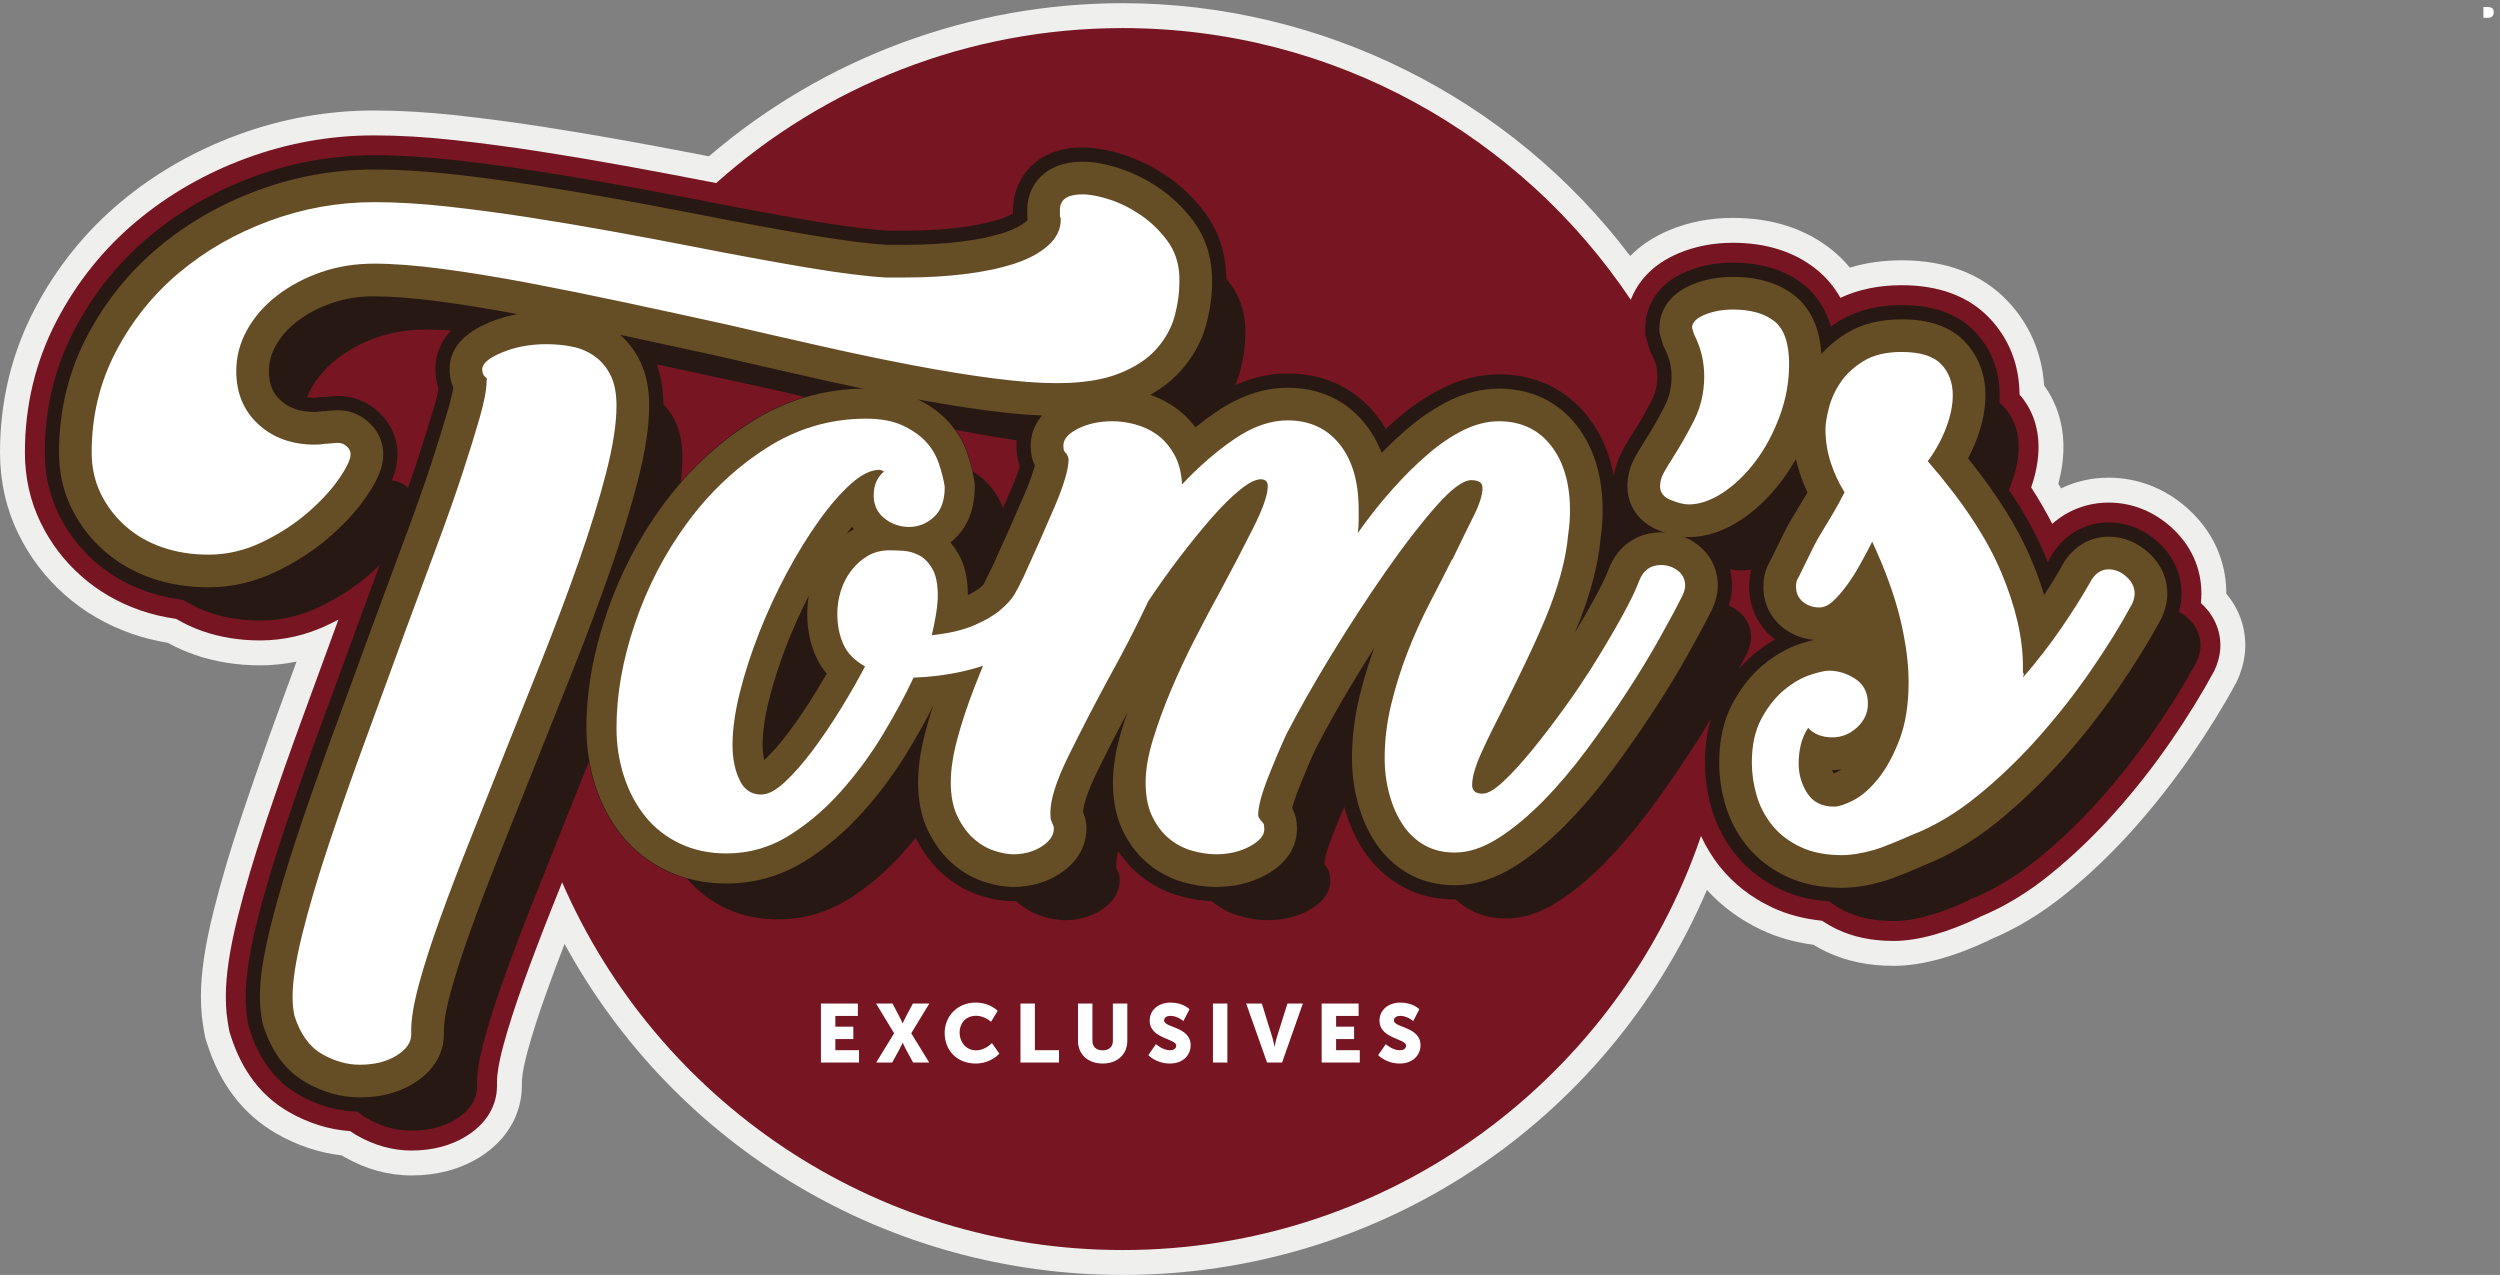
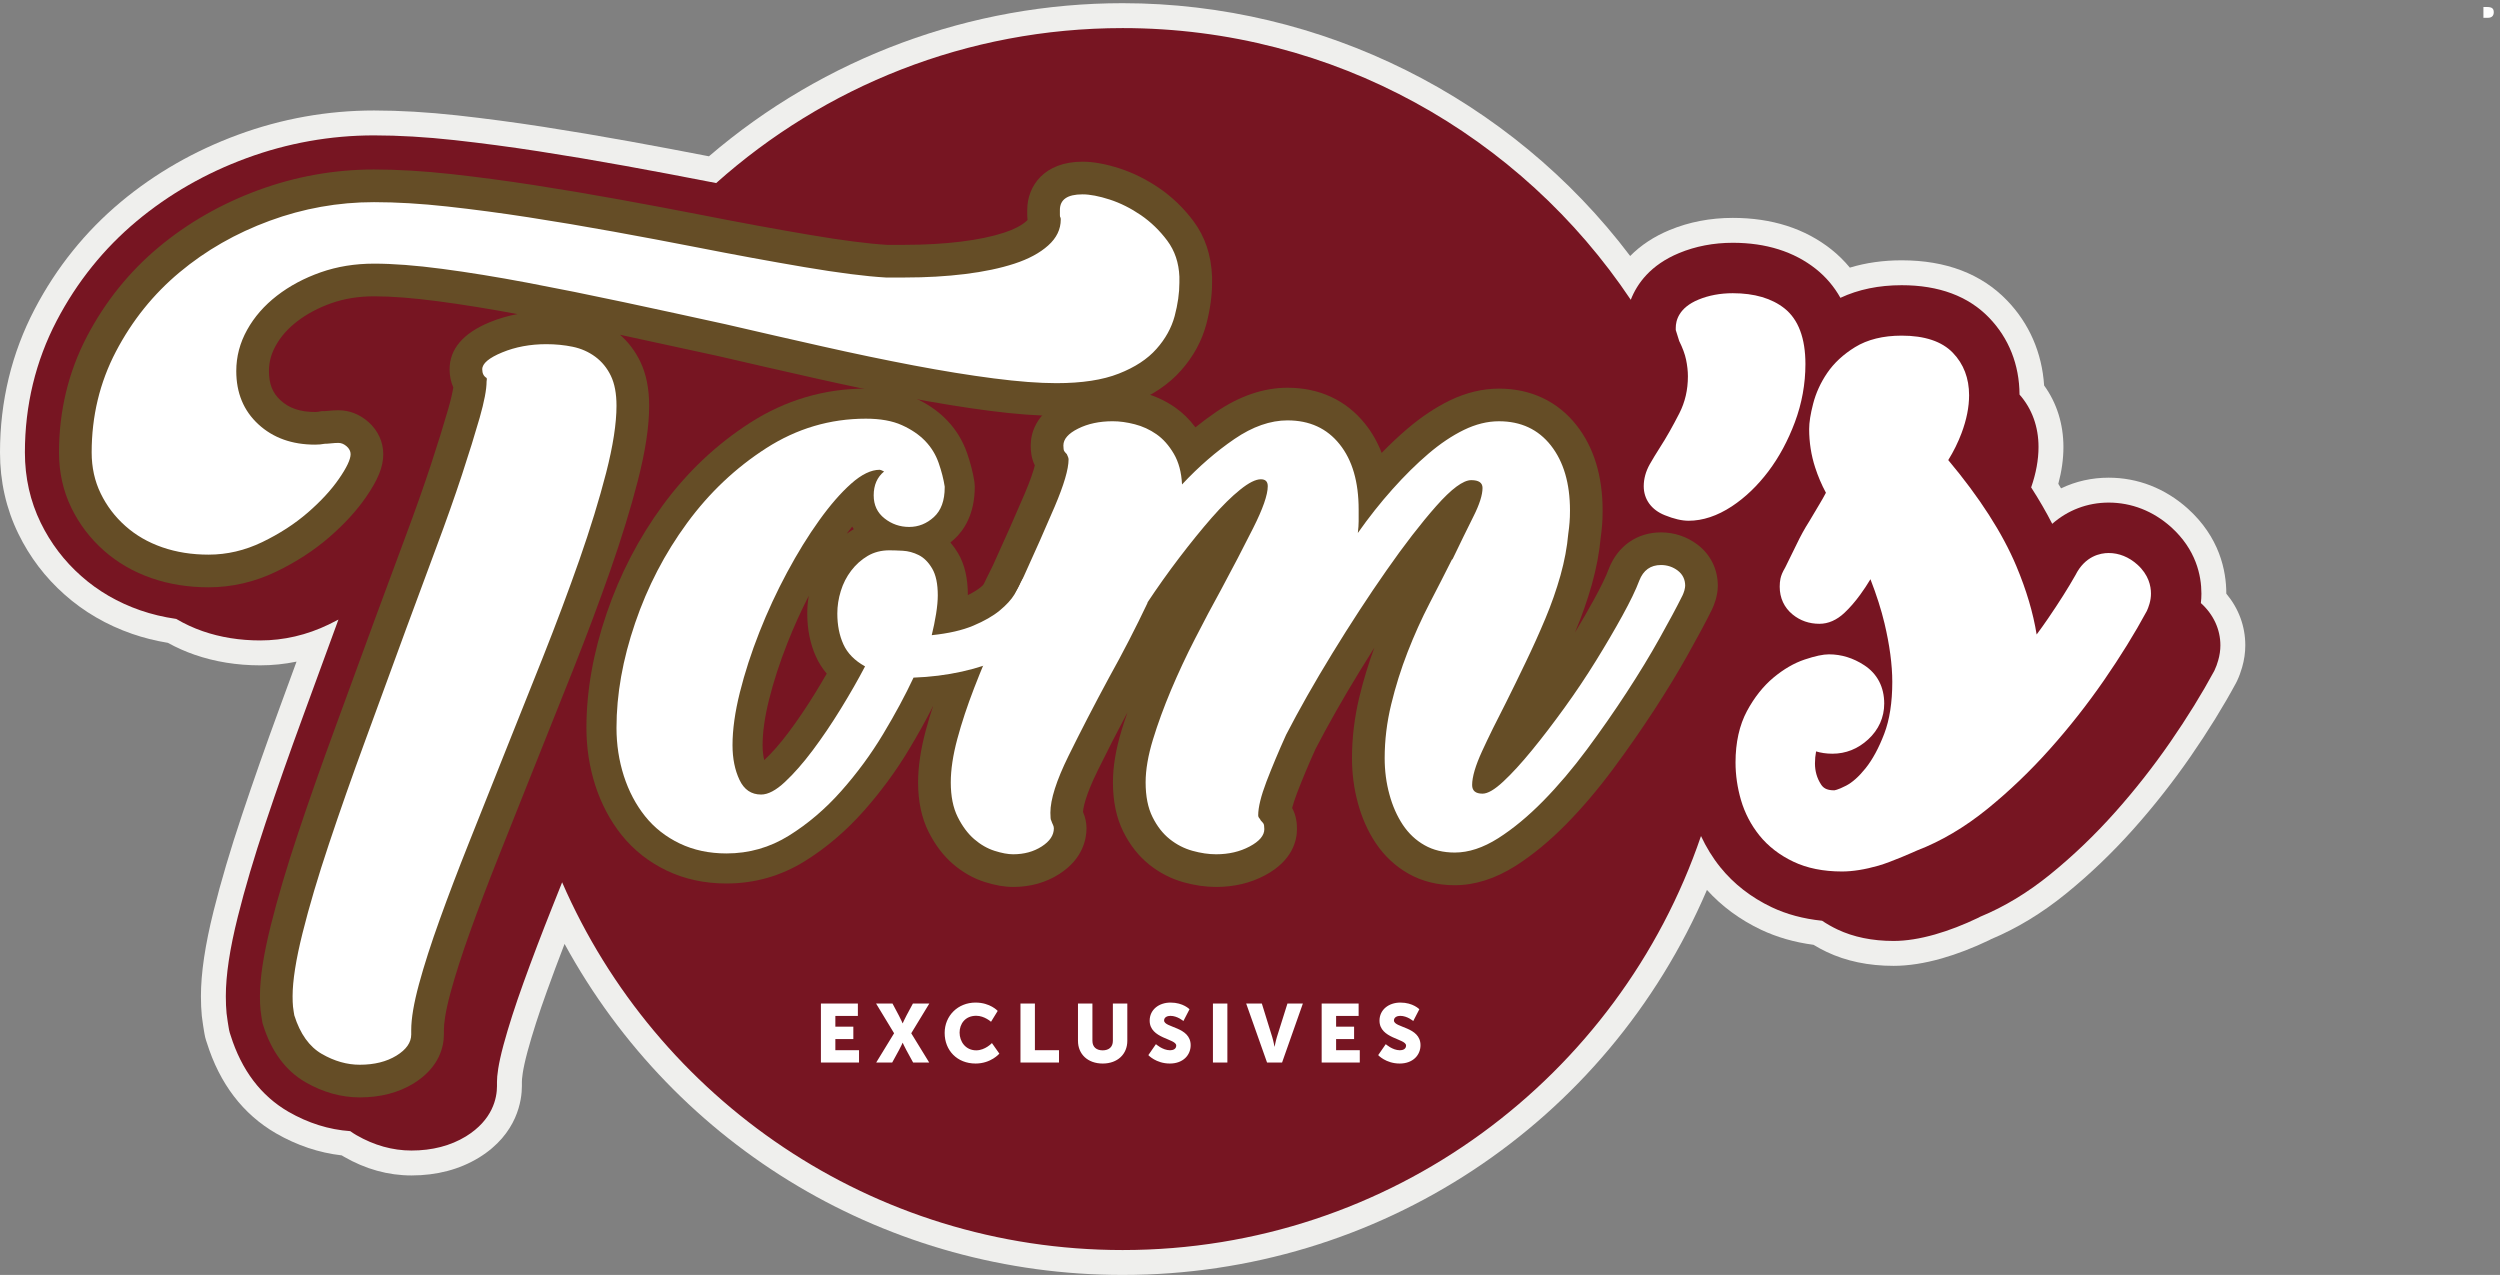
<svg xmlns="http://www.w3.org/2000/svg" viewBox="0 0 4950.48 2524.64">
  <rect x="0" y="0" width="4950.48" height="2524.64" fill="#808080" stroke="none" />
  <path d="M37044.7 18717.5c51.8 0 83.9 28.6 83.9 81.2 0 49.7-18.4 79.2-99.4 79.2h-54.4v-160.4h69.9" style="fill:#fff;fill-opacity:1;fill-rule:nonzero;stroke:none" transform="matrix(.133 0 0 -.133 0 2524.64)" />
  <path d="M33146.8 10143.3v.9c0 342.2-100.1 840.1-577.3 1268.7-335.2 299.1-741.1 457.3-1174.1 457.3-251.4 0-489.6-53.5-709.2-159-13.4 22.5-27 45-40.7 67.5 50.6 187.8 76.2 372.1 76.2 548.5 0 340.8-99.2 657-287.4 915.8-31.5 486.4-221.8 923.4-551.2 1265.1-382.3 397.1-910.5 598.5-1569.6 598.5-274 0-533.3-36.6-771.7-109-81.6 99.3-174 190.2-275.5 271-393.5 311.7-887.1 469.6-1467.4 469.6-334.5 0-651.2-60.9-941.2-181.2-230.9-95.5-427.8-225.2-586.6-386.1-1782 2358.5-4599.9 3763.9-7556.4 3763.9-2259.1 0-4444.9-809.2-6159.5-2279.6-379.2 73.9-771.69 147.7-1177.74 221.6-433.02 78.7-869.98 152.3-1298.91 218.8-426.9 66-854.67 122.8-1271.51 169-440.89 48.2-857.59 72.7-1238.57 72.7-691.87 0-1373.1-121.5-2024.74-361.3-647.71-238-1234.78-574.6-1744.76-1000.3-527.61-440.4-959.021-977-1282.146-1594.7C173.879 13725.8 0 13007.4 0 12246c0-432 91.969-839.2 273.277-1210.1 168.34-346.2 400.082-651.2 688.371-906.3 288.432-256.56 627.012-453.32 1006.392-584.86 166.74-57.79 345.43-102.68 531.4-133.44 126.66-69.95 260.16-129.49 396.87-176.86 302.58-105.09 631.68-158.28 977.98-158.28 181.74 0 363.05 18.65 540.72 55.38l-250.1-683.14C3958.67 7887 3769.78 7349.2 3603.48 6850c-173.73-519-315.98-1000.1-422.96-1429.7-127.09-508.3-188.89-924.4-188.89-1271.9 0-103.3 4.38-201.1 12.97-290.9 7-69.5 29.3-204.5 32.65-224.8l7.73-44.7c5.39-33.5 13.41-66.3 23.75-97.5l11.52-34.8c191.07-609 537.08-1062.1 1028.54-1347 312.2-179.8 641.44-290.2 979-328.4 11.07-6.9 22.3-13.6 33.52-20.1 320.65-185 658.49-278.7 1004.06-278.7 378.8 0 717.23 89.3 1005.96 265.5 576.72 354.9 638.96 862.6 638.96 1064.3v64.6c0 32.9 6.12 162.9 84.68 453.2 71.27 262.5 167.75 563.1 287.12 893.3 80.02 222.6 168.49 459.6 263.66 706.3C10067.7 1884.1 13236.3 0 16714.7 0c3803.9 0 7205.4 2245.9 8699.5 5732.4 221.4-244.4 491.6-443.4 804.6-592.2 235.3-111.8 498.2-187.4 782-224.9 63.2-38.4 129.1-74 195.9-105.8 289.4-137.7 624.5-207.5 996-207.5 218.8 0 460.6 37.3 718.7 111 227.8 65 464.3 156.1 703.1 270.5 12.1 5.9 24 12.1 28.7 15.2 384.5 160.6 759.3 388.1 1114.1 676.1 353.3 286.3 691.4 609.7 1005.1 961.4 304.9 341.6 592.2 706.7 853.8 1084.9 259.5 375.8 486.3 742.8 675.2 1092.4l16.2 32.4c30 64 55.8 133.77 74.6 201.11 31.4 108.72 47.2 218.91 47.2 327.42 0 282.1-97.6 547.36-282.6 768.87" style="fill:#efefed;fill-opacity:1;fill-rule:nonzero;stroke:none" transform="matrix(.133 0 0 -.133 0 2524.64)" />
  <path d="M32768 10003.4c5.4 47 8.1 94 8.1 140.8 0 266.8-78.6 655.4-453.5 992.1-266.1 237.5-586.7 363.1-927.2 363.1-317.3 0-609.7-113.4-840.4-316.2-90.7 177.3-195.6 358.7-313.8 542.4 72.9 209.3 109.7 411.4 109.7 601.6 0 302-97.6 570.8-282.7 780.3-2.5 443.9-158.9 839.2-452.3 1143.5-309.7 321.7-747.9 484.9-1302.4 484.9-339.7 0-645.5-63.1-912.1-187.9-93.8 167.2-215.8 311-365.2 430-326.5 258.4-742.7 389.5-1237.3 389.5-285.5 0-554.5-51.6-799.4-153.1-425.5-176.1-625.6-455-719.4-695.7-1631.7 2438.9-4410.6 4045.3-7565.3 4045.3-2324.4 0-4444-873-6052-2307.4-35.7 7-70.6 13.6-106.5 20.7-400.1 78.3-815.06 156.5-1245.31 234.7-431.12 78.4-864.72 151.4-1289 217.2-421.65 65.1-843.88 121.3-1255.33 166.8-427.19 46.8-830.33 70.5-1198.19 70.5-648 0-1286.23-113.9-1896.77-338.5-607.78-223.3-1157.98-538.6-1635.16-937-489.71-408.7-890.52-907.3-1191.2-1481.9-314.961-602-474.555-1262.4-474.555-1963.1 0-375.1 79.434-727.9 235.82-1047.9 146.915-301.9 349.36-568.4 601.505-791.5 251.71-224 548.3-396 881.49-511.56 165.57-57.42 344.98-100.42 534.31-127.89 124.61-73.68 256.95-134.89 394.1-182.48 263.37-91.45 551.52-137.8 856.28-137.8 350.67 0 693.9 79.94 1020.82 237.71 48.82 23.61 96.77 47.95 143.85 73.1l-526-1437.18c-205.51-559.3-393.09-1093.7-557.78-1588.1-170.53-509.7-310.16-981.5-414.95-1402-119.66-478.6-177.81-865.3-177.81-1182 0-93 3.79-178.1 11.07-253.6 6.71-66.5 29.3-200 29.3-200l8.02-47.2c2.33-14.3 5.83-28.3 10.34-42l12.68-38.9c162.66-517.7 451.82-900 860.07-1136.7 294.99-169.9 604.27-267 920.83-289.1 30.17-21.8 60.64-41.4 91.83-59.5 263.65-152 539.12-229.1 818.81-229.1 309.86 0 582.56 70.7 811.67 210.4 402.41 247.7 462.46 575.3 462.46 748.6v64.6c0 86.4 16.91 252 97.65 550.3 73.46 270.8 173.01 581 296.02 921.7 126.95 352.9 271.67 733.6 430.39 1131.6l145.99 366.3C9769.54 2624.4 12978.3 370.801 16714.8 370.801c3997.5 0 7390.2 2579.699 8610.7 6164.199 76.9-164.3 171-320.2 286.6-463.7 201.7-250 459.5-450.5 766-596.3 221.6-105.4 473.6-173 750.2-201.3 72.3-48.4 148.5-91.8 227.5-129.4 239.5-113.8 521.1-171.5 836.9-171.5 184.7 0 392.4 32.6 616.8 96.7 207.3 59.2 425 143.2 647.1 249.7 9.1 4.2 17.8 9 26.3 14.3 357.6 147.2 707.7 358.8 1041.1 629.5 338.2 274.1 661.8 583.7 961.7 920.1 294.8 330.1 572.4 683 825.4 1048.6 251.4 364.3 471.4 719.9 653.6 1057.15 2.6 4.81 4.9 9.77 7.2 14.58 21.5 45.62 40 95.75 54.1 146.77 21.7 74.91 32.7 150.41 32.7 224.23 0 236.62-102.9 459.69-290.7 628.97" style="fill:#771522;fill-opacity:1;fill-rule:nonzero;stroke:none" transform="matrix(.133 0 0 -.133 0 2524.64)" />
-   <path d="M9876.64 12961.6c73.46-75.4 133.06-159.9 177.66-252.3 69.7-144.4 105-325 105-536.9 0-112.3-8.5-235.9-25.6-369.9 303.3 347.3 648.3 645.8 1029.9 890.6 261 167.4 535 294 820.1 379.3-152.9 35.2-305.9 70.6-459.2 106.3-504.5 110.9-1008.9 220.4-1511.3 327.8-78.55 16.8-156.52 33.3-233.77 49.5 62.82-175.8 95.32-375 97.21-594.4zm-4043.5-1132.7c86.14-5.7 168.2-41.6 238.74-104.6 1.31-1.2 2.62-2.4 3.79-3.5 49.26 141.1 95.61 277.3 138.75 407.9 101.3 308.4 187.44 585.9 256.08 824.6 30.46 107.4 48.83 185.2 59.76 239.5-31.92 91.7-47.95 189.4-47.95 291.2 0 170.6 49.7 382.4 235.53 577.8-137.3 9.2-264.1 13.8-380.55 13.8-258.56 0-501.81-39.3-723.06-116.9-222.41-78.3-421.8-184.6-592.18-316-165.42-128.2-296.3-277.8-388.71-444.5-23.46-42.3-43.87-85.5-61.07-130.1 36.88-5.5 76.52-8.2 119.08-8.2l75.35 12.4 65.15.4c5.25.2 12.68 1.2 20.99 2.1 65.73 7.3 128.4 11 186.85 11 214.69 0 417.72-79.2 586.93-228.9 188.16-168.3 291.2-394.1 291.2-636.7 0-128.1-26.52-254.1-84.68-391.3zm8647.56 135.7c87.1-54.7 158.4-111.3 216.3-171.5 103.9-108 183.3-233.7 236.7-374.4 44.4 101.7 86.8 199.9 127.4 294.7 63.5 149.4 100.8 254.3 122.5 325.6-43.3 120.7-49.1 231.9-49.1 310.2 0 22.2.9 47.8 3.5 76.5-259.3 39.4-529.9 85.9-807.1 138.5-34.9 6.6-70 13.3-105.3 20.2 75.2-104.5 135.1-219.6 178.9-343.7 30-86.8 54.8-176.1 76.2-276.1zm11257.6-1999.52c49.1-20.34 95.8-47.3 139.8-80.82 126.3-97.43 192.7-233.42 192.7-393.74 0-36.22-6-73.97-20.2-126.22-14.8-49.92-28.1-84.1-40.8-109.75-35.4-70.98-75.2-148.37-119.9-232.61 69.8 81.03 144.3 154.49 223.3 220.37 102 85.19 207.1 158.21 314.6 218.62-8.6 6.49-17 13.19-25.3 19.97-232.1 189.4-359.7 461.59-359.7 766.6 0 70.7 6.7 140.5 20.1 207.5 3.3 17 7.3 33.9 11.8 50.7-55-9.8-109.5-14.8-163.7-14.8-47.5 0-98.5 6.2-153.8 18.8 20.2-79.8 30.5-163.3 30.5-249.5 0-96.2-17.9-179.5-33.5-241.4l-6.6-25.01c-3.2-9.91-6.2-19.46-9.3-28.71zM6125.37 2148.4c-227.08 0-452.69 63.7-670.88 189.5-44.16 25.5-87.45 56.7-131.03 94.5-302.13 5.6-598.59 91.2-881.78 254.3-341.78 198.1-585.61 524-725.39 968.8l-13.55 41.7-8.02 47.2s-20.55 120.1-26.52 179.8c-6.42 65.6-9.62 140.8-9.62 224.2 0 292.2 55.24 655.3 168.92 1110.3 103.04 413.1 240.48 877.3 408.53 1379.8 163.53 491 350.24 1022.7 554.87 1579.9l599.32 1637.51c89.63 243.89 177.81 482.69 264.38 716.39-51.88-50.9-106.98-101.6-165.13-152-207.25-179.5-450.65-337.2-723.35-469.14-286.1-138.1-586.05-208.13-891.83-208.13-271.83 0-527.18 40.88-759.06 121.41-136.86 47.44-267.89 110.47-390.03 187.76-192.82 24.2-373.69 65.4-538.54 122.6-296.16 102.7-559.23 255.1-781.79 453.1-222.85 197.2-402.12 432.8-531.983 699.8-136.567 279.5-205.942 588.6-205.942 918.3 0 652.3 148.227 1266.5 440.745 1825.8 282.6 540 658.93 1008.2 1118.62 1391.9 451.23 376.6 971.99 674.8 1547.55 886.4 577.75 212.5 1181.59 320.3 1794.61 320.3 357.37 0 749.73-23.2 1165.98-68.8 407.22-45 825.09-100.6 1242.36-165.1 421.51-65.3 852.63-138 1281.28-215.9 428.79-78 842.41-155.9 1241.31-233.9 562.2-110.7 1098.4-209.4 1593.9-293.3 472.7-80.1 850.3-129 1122.4-145.4l257 .5c288.4 0 561.1 15.5 810.6 46.2 234.3 28.9 437.3 71.1 603.6 125.4 91.8 30 154.2 60.4 195.9 85.6v50.8c0 447.8 323.2 929.9 1033.2 929.9 186.1 0 389.6-36.5 622-111.6 221.1-72.1 437.3-179.8 643.2-320.3 212.7-146.4 400.1-327.6 557.8-539.1 199.5-268.4 303.6-576.9 318.2-943.5l.1-39.5c20.9-25 41.3-50.6 60.9-77.1 137.2-185.4 211.8-404.9 222.2-652.8l.1-98.9c0-171.8-26.1-357.1-77.8-550.9-18.7-69.5-43-137.4-72.9-203.4 258.1 114.1 519.6 171.7 781.4 171.7 540.1 0 995.9-213.1 1318.1-616.2 52.5-65.4 100.6-135.1 144-208.7 60.6 56.7 121.1 110.7 181 161.7 221 188.3 448.7 340.1 676.3 451.1 272.1 132.2 550.2 199.1 827 199.1 542.3 0 999.7-217.1 1322.4-628 195.3-249 325.3-547.8 388.1-891.2 19.1 138.1 65.1 273.3 137.9 403.3 44.1 78.3 99.7 170.2 169.6 279.8 80.9 125.2 168.8 280.3 261.9 462.1 52.6 103.2 78.4 216.8 78.4 346.7 0 45.4-5.9 98.4-17.3 153.2-6.4 30.1-22.9 84.4-64.6 168.4l-28 56.2-70.8 245.4v98.8c0 136.6 44.5 600.8 617.5 838.1 208.9 86.6 439.8 130.5 686.2 130.5 426.3 0 780.7-109.5 1053.5-325.5 194.9-155.2 331.4-364.5 408.4-624.8 38.3 27.6 78.1 54.1 118.9 79.3 257.6 158.8 571.6 239.4 933.8 239.4 470.9 0 837.4-132.6 1089.1-394.1 241.6-250.5 369.4-578.7 369.4-948.7 0-35-1.3-71.2-4.2-109.8 19.4-15.6 37.3-31.8 53.6-48.8 155-160.7 233.4-366.3 233.4-611.1 0-170.9-37.2-356.4-110.3-551.3-10.5-27.8-21.9-56.1-34.6-85.6 223.6-332.2 401.7-654.8 530.1-960.2 16.5-39.3 32.5-78.5 48-117.7 1.6 2.9 3.3 5.9 4.9 8.8 183.1 366.3 513.9 582 902.5 582 266.6 0 519-99.5 730-287.8 293.1-263.3 354.5-564.7 354.5-771.2 0-89-12.7-179.63-37.8-269.27 44.1-24.34 86.5-54.65 127.3-91.09 126.5-113.69 193.1-255.06 193.1-409.41 0-45.76-7-93.64-21-142.18-11.9-42.85-25.6-77.54-37.4-102.6-179.5-332.15-391.8-674.95-636.7-1029.55-245.1-354.5-515-697.7-802.6-1019.8-289.8-325-601.8-623.5-927.3-887.3-324.5-263.6-664.3-466.3-1009.8-602.9l1-3.9c-206.8-99.1-409-177.2-600.5-231.9-198.2-56.7-378.5-85.4-535.5-85.4-271.7 0-510.4 48.1-709.8 142.8-88 42-171.7 92.5-249.2 150.2-273.2 19.6-517.7 80.3-728.3 180.6-266.2 126.5-489.3 299.8-662.9 514.7-165.1 205.2-285.7 436.6-358.7 687.8-65.6 225.8-98.8 456.1-98.8 684.7 0 235.1 30.2 453.5 89.9 652.7-95.4-159.3-198.6-324.1-308.5-493.2-184-282-386-571.8-600.5-861.8-216.7-291.4-442.2-556.8-670.3-789.4-234.7-238.7-472.8-435.5-708-584.9-257.4-162.9-512.5-245.4-758.4-245.4-208.4 0-395.4 46-555.9 137.1-70.8 40.3-138 89.2-200.5 146.4h-13c-293.2 0-560.5 67.2-794.3 199.9-223.4 126.1-412.2 302.6-560.3 524.1-128.7 194-226.5 413.5-291.2 653-69.6-161.3-134.2-318.9-190.9-467.3-72.9-190.8-99.3-309.8-106.8-382.6 16.7-18.8 29.8-35.8 39.8-50.8 42.5-63.6 48.1-140.5 48.1-200.3 0-178.4-111-327.9-329.7-444.7-175.8-93.4-377.2-140.8-598.8-140.8-130.3 0-267.8 20-408.9 59.4-150.9 41.8-290.5 113.5-414.5 212.6-5.3 4.2-10.5 8.5-15.8 12.8-151.6 6-309.1 31.4-469.3 75.7-214.7 59.9-411.9 161-586.8 300.8-126.5 100.7-237.4 222.9-331.4 364.7-22.9-88.7-30-151.6-30-195.6 0-17.8.1-32.5.8-44.2l1.5-4.7c4.8-14.4 9.2-26.6 14-36.2 23.7-47.9 35.4-97 35.4-147 0-123.3-48.2-301.2-278.1-448.7-154.5-99.3-335.9-149.6-539.4-149.6-100.7 0-212.5 20.2-341.9 61.7-134.1 43-260.9 115.4-376.6 215.4-2.9 2.5-5.7 5-8.5 7.4-13.8-.7-27.8-1-42-1-151.1 0-311.4 27.7-490.4 84.7-196.5 63.1-380.1 167.6-546 310.7-164.1 141.9-303 325.1-412.7 544.6-.8 1.3-1.4 2.6-2.1 3.9-59.4-74.2-119.9-145.9-181-214.8-249.2-281-527.3-517.7-826.8-703.6-316.2-196.4-666.1-296.1-1039.9-296.1-288.8 0-553.9 56.8-787.8 169-223.9 107.2-415.3 255.1-569.2 440-115 31.2-215.2 67.7-304.73 110.5-266.86 127.6-493.79 306.5-674.52 532-170.82 214-303.3 464.1-393.96 743.9-36.58 115.1-65.58 232.9-86.86 352.7a488229.48 488229.48 0 0 0-319.19-797.1l-500.65-1256.5c-160.9-403.8-306.8-787.7-433.89-1140.9-125.49-347.8-227.51-665.5-303.16-944.4-71.56-264.6-108-475.8-108-627.9v-64.6c0-136.1-55.67-332.7-321.52-496.3-181.16-110.6-401.83-166.6-656.45-166.6" style="fill:#281813;fill-opacity:1;fill-rule:nonzero;stroke:none" transform="matrix(.133 0 0 -.133 0 2524.64)" />
  <path d="M13458.1 11633.6zm-2.3-24.7c25.5-17.6 48.8-24.2 80.9-24.2 15.4 0 32.9 0 66.3 30.4-.9 0 11.8 23.6 14.3 88.2-2.8 15-5.9 30.3-9.2 45.7l-151.4-124.4c-.5-3.8-.9-9.1-.9-15.7zm-768.5-467c-26.9-33.6-53.8-68.8-81.1-105.5 27 19 54.8 37 83.2 53.9 7.6 4.4 15.2 8.8 22.9 13.1-8.7 12.6-17 25.4-25 38.5zm552.8-800.7c-52.1 0-78.7-12.3-94.3-21.4-44.6-26.5-82.9-61.1-116.9-105.5-36.7-48.2-63.7-101.4-82.4-162.4-21.8-70.28-32.2-136.52-32.2-204.3 0-107.41 16.9-199.24 50.3-272.91 19.7-43.36 64-84.39 132.4-122.28l217-120.61 48.9 1.68 74.8 300.16c22.3 89.35 41.6 183.36 57.1 279.48 16.4 103.08 19.9 168.68 19.9 205.18 0 128.9-21.9 172.4-22 172.8-14.3 23.8-23.6 32.2-23.6 32.3-13 5.2-32.8 10.9-53.5 12-71.2 3.8-129.9 5.8-175.5 5.8zm-1198.5-229.4c-117.6-229.73-224.6-466.35-318.8-705.45-112.8-286.03-204.6-568.75-272.7-840.75-63.8-255.5-96.1-483.6-96.1-677.9 0-82.8 8.3-157.2 24.7-222.5.6.4 1 1 1.6 1.4 113.7 106.1 235 244.6 360.9 412.5 133.4 177.9 266.6 374.7 395.7 584.7 60.8 99 118.2 195.5 172.1 289.2-65.4 76.81-118.9 161.2-160.3 252.58-86.1 190.06-129.8 406.2-129.8 642.02 0 88.11 7.5 176.4 22.7 264.2zm556.6 2171.4c-335.4-41.9-647.4-157.3-947.2-349.5-407.1-261.2-763.9-598.8-1060.3-1003.3-302.8-412.3-541.9-872.9-710.85-1369.05-168.19-491.9-253.31-968.05-253.31-1415.75 0-201.5 29.59-396.5 88.03-579.7 56.11-173.6 136.86-327.6 239.47-456.3 95.76-119.7 213.26-211.8 358.96-281.5 146.8-70.4 311.2-104.5 503.1-104.5 87.9 0 172.8 7.9 255 23.6-201.3 68.5-365 218.4-466.4 433.8-97.1 206.1-146.2 443.8-146.2 706.7 0 267.3 41.4 568.4 123 895.1 77.5 309.97 181.3 630.18 308.2 951.99 125.8 319.11 272 634.51 434.7 937.21 163.2 304.1 334.2 581.1 508 823.1 180.6 252.3 363.5 461.6 543 621.3 73.8 65.7 148.3 121.3 222.8 166.8zm-1782.1-6455c-324.4 0-623.8 64.7-889.76 192.2-265.99 127.1-492.19 305.6-671.9 530.2-170.52 213.8-302.57 463.2-392.5 741.7-87.01 272.9-130.88 559.4-130.88 853.3 0 546.4 101.3 1120.03 301.26 1704.92 198.22 582.08 479.66 1123.78 836.31 1609.58 361.57 493.4 798.67 906.3 1298.87 1227.3 526.9 338 1107.1 509.2 1724.8 509.2 278 0 519.8-45.6 719-135.5 194.3-87.7 358.3-200.4 487.2-335 134.1-139.2 235-303.7 299.4-488.4 51.6-148.2 88.6-293 110-430.8l5.3-68.6c0-419.2-166.7-656.9-306.7-784.8-18.5-16.8-37.3-32.8-56.5-48.1 41.1-47.7 79.1-100.7 113.7-159 98.2-166 146-370.3 146.4-624.6 95.8 47 155.1 88.1 190.1 116.8 80.5 66.6 112.2 111.2 122.1 127.2 48.1 79.4 60.5 108.5 61.8 111.5l10.2 23.7c134 287.3 390.1 452.1 702.4 452.1 208.6 0 401.5-77.7 557.9-224.5 164.3-154.7 251-352.2 251-571.6 0-57.5-4.9-110-15.3-160.52l-1-4.73c-5.8-26.46-18.4-76.88-39.2-150.41l-26.1-69.53c-103.2-217.6-252.6-413.56-444.1-582.26-178.1-157.41-388.9-292.25-626-400.35-225.2-102.8-471.8-184.4-733.1-242.5-172.4-38.4-350.2-66.2-531.4-83.3-104.1-204.3-223.2-418.3-355.6-638.6-193-322-419.9-630.8-674.4-917.7-264-297.6-559.5-549.2-878.1-747.2-354.7-220.3-746.6-331.7-1165.2-331.7" style="fill:#654d26;fill-opacity:1;fill-rule:nonzero;stroke:none" transform="matrix(.133 0 0 -.133 0 2524.64)" />
  <path d="M3105.43 10481.2c-275.24 0-534.35 41.5-769.74 123.1-239.65 83.1-451.3 205.5-629.74 364-177.48 157.6-320.8 345.7-424.73 558.8-105.83 217.1-159.45 459.1-159.45 719 0 578.2 130.5 1121.6 388.66 1614.9 254.84 486.6 593.68 908.5 1007.49 1253.8 410.5 342.8 886.01 615 1412.77 808.6 527.24 193.9 1078.68 292.4 1637.71 292.4 341.21 0 717.06-22.4 1116.17-66 394.35-43.7 802-97.5 1222.46-162.5 419.04-65.1 842.35-136.2 1269.93-214.1 426.63-77.6 838.04-155.2 1234.34-232.5 565.7-111.5 1101-210 1606.4-295.7 496.8-84.2 895.5-135.2 1185-151.6l270 .5c307 0 598.4 16.6 866.1 49.6 263.3 32.5 495.4 81.1 689.5 144.5 177.5 58.1 317.5 132.4 415.2 220.4 78.8 70.5 100.2 130.8 105.4 178.9-7.6 27.6-11.4 58.4-11.4 91.9v77.3c0 229.7 151.9 475.3 578.5 475.3 138.1 0 295.2-29.2 480.7-89.2 180.3-58.9 357.4-147.1 526.8-262.7 171.8-118.2 323.1-264.6 450.8-435.9 140.9-189.6 217.8-415.2 228.3-670.5v-100.2c0-173.9-26.1-361.8-78.3-558.5-57.5-214.1-166.6-412.2-324.6-589.7-157.6-178.2-377.8-323.9-654-432.1-266.7-105.1-608.8-158.7-1016.5-158.7-266.7 0-591.8 24.7-966.2 73.1-365.9 47.2-772.1 112.9-1207.3 195.5-432.3 82.1-888.4 177.2-1368.1 285.7-477.9 107.2-957.7 216.9-1439.4 329.1-504 110.8-1008.41 220.2-1510.5 327.7-501.14 107-978.54 203.3-1432.22 289-450.36 84.9-873.19 153.5-1256.64 204-378.22 50.1-708.04 75.3-980.44 75.3-254.84 0-494.49-38.7-712.32-115.1-219.24-76.9-415.71-181.5-583.71-311.3-162.3-125.6-290.43-272-380.59-434.7-88.27-158.3-130.98-319.9-130.98-494.5 0-258.2 82.1-458.9 250.57-614.1 174.16-160.6 396.73-238.7 680.04-238.7 34.64 0 65.97 2.4 94.91 8.1 65.49 4.7 89.22 6.4 117.22 9.7 47.46 5.2 93.01 8.1 136.2 8.1 102.03 0 200.26-39.2 283.31-112.7 116.27-103.7 140-219.5 140-298.3 0-132.9-66.92-289-217.35-506.1-126.71-183-296.6-367.6-504.93-547.9-209.76-181.5-455.11-341-729.88-473.6-290.43-140.3-595.1-211.4-905.46-211.4zm2250.84-7594.7c-233.01 0-463.65 65.3-686.69 193.7-240.13 139.2-414.76 378.4-519.64 711.6-7.59 30.6-24.68 128.8-29.42 177.9-4.75 49.6-7.12 109.4-7.12 178.7 0 254.6 50.77 581.6 155.18 1000.1 100.13 401 233.96 854 398.63 1346.4 163.72 491.8 347.38 1014.3 550.49 1566.9l599.37 1637.28c154.71 421.92 305.62 828.32 451.78 1220.12 145.22 387.7 270.5 743.6 377.28 1067.7 106.3 323 193.14 603.9 261.95 842.2 63.59 223.9 85.9 355.9 91.59 432.5-40.81 62.9-62.64 139.1-62.64 222.3 0 291.7 336.47 430.5 447.04 476 225.89 93.8 478.83 141.2 750.28 141.2 152.81 0 301.34-14.7 441.81-43.6 158.51-33 303.25-97.1 430.43-190.6 131.45-97.5 234.43-223 307.04-374.2 72.13-148.5 108.2-333.8 108.2-550.5 0-288.5-52.68-634.9-161.82-1059.7-103.46-402.4-239.66-844.9-403.86-1315.7-164.19-467.2-346.9-955.99-549.54-1466.38-201.21-507.52-400.05-1006.52-597.47-1496.72l-500.19-1256.4c-161.82-405.8-306.56-785.7-433.74-1139.9-126.24-350.5-228.27-667.3-302.77-942-70.71-261.8-106.78-470.3-106.78-619.8V3581c0-144.2-58.37-352.3-336.46-523.2-186.03-113.6-412.4-171.3-672.93-171.3" style="fill:#fff;fill-opacity:1;fill-rule:nonzero;stroke:none" transform="matrix(.133 0 0 -.133 0 2524.64)" />
  <path d="M16116 16574.8c-567.7 0-821.8-360.7-821.8-718.3v-77.3c0-25.6 1.5-49.9 4.2-73-3.8-4.2-9.1-9.5-16.1-15.7-72.9-65.7-186.5-124.6-329.8-171.5-179.2-58.5-395.7-103.7-643.4-134.2-257.8-31.8-539.3-47.9-836.4-47.9h-269.6c-279.6 16.8-664.7 66.5-1145 147.9-496.8 84.1-1034.9 183.1-1599.4 294.3-397.9 77.8-810.56 155.6-1238.47 233.4-425.55 77.4-854.81 149.7-1275.78 214.9-415.59 64.3-830.43 119.4-1233.09 163.9-408.3 44.8-792.73 67.5-1142.96 67.5-588 0-1167.21-103.4-1721.57-307.3-552.92-203.1-1052.56-489.2-1484.9-850.2-438.21-365.7-797.17-812.4-1066.84-1327.5-276.47-528.7-416.61-1109.9-416.61-1727.7 0-297.3 62.102-575.1 184.58-825.9 117.72-241.6 280.08-455.1 482.39-634.2 201.34-179.1 440.71-317.8 710.63-411.4 261.09-90.6 546.86-136.5 849.35-136.5 347.26 0 687.39 79.2 1010.96 235.3 294.24 142.3 557.76 313.4 783.55 508.7 224.02 194.1 407.62 393.9 545.97 594.1 182.43 263.2 260.42 455.9 260.42 644 0 181.6-78.08 351.4-219.85 478.3-130.74 115.6-284.46 175.7-446.74 175.7-51.61 0-106.06-3.3-163.32-9.6-16.87-1.9-31.45-3.4-43.18-3.4l-46.29-.3-48.01-9c-14.44-2.8-30.22-3.6-47.53-3.6-222.5 0-386.18 55.4-515.09 174.3-119.18 109.7-172.24 244-172.24 435.5 0 132.2 32.68 255.1 99.89 375.8 75.71 136.5 179.5 254.6 317.77 361.7 146.55 113 320.09 205.3 514.73 273.6 191.77 67.3 404.42 101.4 631.93 101.4 261.94 0 581.08-24.6 948.55-73.1 363.36-47.9 762.62-112.3 1187.79-191.6-144.53-26.6-282.87-67.1-413.93-121.3-396.05-163.4-597.06-399.2-597.06-700.7 0-97 19.1-188.3 55.27-270-10.21-63.9-31.43-165.2-75.18-319-69.3-240.9-156.45-521.5-258.57-832.4-106.47-322.9-232.39-679.1-374.1-1058.3-146.5-392.1-297.25-798.9-452.28-1220.98L4989.43 8145.5c-202.82-552.1-388.88-1081.8-552.91-1574.1-166.34-497.8-302.26-956.8-403.87-1364-109.37-438-162.54-784.4-162.54-1059 0-78.7 2.97-146.5 8.56-202.8 5.47-55 24.46-165.4 24.46-165.4l5.53-32.2 9.43-29.1c123.38-392.9 335.12-678.5 629.31-848.8 261.04-150.5 532.91-226.6 808.87-226.6 305.99 0 574.89 69.5 799.24 206.5 394.67 242.6 453.43 562.1 453.43 731v64.6c0 88 17.08 256 98.4 556.2 72.76 268.4 172.55 578.8 296.55 922.7 124.14 345.8 269.03 726.6 430.87 1132.6l415.4 1043.2 85.29 214c196.67 489.3 395.77 988.5 597.28 1496.54 201.05 506.66 386.98 1003.06 552.58 1475.26 166.96 477.7 304.91 926.9 410.2 1335.7 114.16 445 169.6 811.3 169.6 1120.4 0 253.6-44.52 474.3-132.34 656.3-75.09 155.6-176.41 289.7-301.9 399.7 487.04-104.3 976.43-210.5 1468.03-318.6 476.6-111 957.1-220.9 1435.7-328.4 476.1-107.5 939.2-204.2 1376-287.1 439.6-83.4 850.6-150 1221.5-197.9 384.3-49.7 719.8-74.9 997.1-74.9 444.3 0 806.1 57.5 1106.1 175.7 311.8 122.2 563.5 289.9 747.3 498.3 181.9 204.1 309 435.3 376.3 685.2 57.9 219.2 87 428 87 622.8v90.2c-13.1 325.1-105.9 596-276.4 825.4-144 193.1-314.6 358-507.5 490.8-189.8 129.5-387.4 228-588.9 293.8-211.7 68.3-393.5 101.3-557.1 101.3zm-7981.65-2716.9c137.15 0 268.6-13.1 392.93-38.7 124.81-25.8 236.33-75.4 335.52-148.3 98.71-73.3 176.06-167.7 232.06-283.8 56-116 84-264.3 84-444.9 0-266.4-51.73-599.6-154.24-999.2-102.98-399.8-235.85-831.6-398.15-1296-162.78-464.1-344.53-949.82-545.75-1456.88-201.21-507.32-400.05-1005.82-596.99-1495.82-171.32-429.9-338.37-849-500.67-1257.1-162.77-408.4-308.46-790.9-436.59-1147.7-128.61-356.7-231.59-677-308.47-960.5-76.87-283.8-115.31-511.4-115.31-683.4V3581c0-120.3-73.56-225.6-220.67-316-147.59-90.2-329.35-135.3-545.75-135.3-190.77 0-379.17 53.9-565.2 161.2-186.03 107.7-322.7 298.7-409.07 573.7 0 0-15.19 86.1-19.46 129.1-4.27 42.9-6.17 94.7-6.17 154.7 0 232 49.36 546 148.06 941.3 98.71 395.5 229.69 838.1 393.42 1328 163.24 490 345.95 1010.1 548.11 1560.4 201.69 550 401.48 1095.99 599.37 1637.46 154.71 421.14 305.15 827.14 451.31 1218.44 146.16 391 272.87 750 380.6 1076.8 107.25 326.5 195.04 610.3 264.33 851.1 68.33 240.4 102.98 420.9 102.98 541.5 0 16.3 8.54 34.1 0 51.5-43.19 25.8-64.54 68.8-64.54 129 0 85.7 98.7 169.7 296.6 251.3 197.41 81.6 416.66 122.7 657.74 122.7M16116 16088.6c111 0 246.8-25.9 406.2-77.4 158.5-51.7 313.2-129.1 464.1-232 150-103.3 281-230.2 393-380.4 112-150.7 171.8-328.9 180.3-535.3v-90.2c0-154.7-23.7-320.3-70.2-496.4-47.5-176.3-137.7-339.8-271.5-489.9-132.9-150.7-319.8-273.2-560.9-367.6-240.1-94.7-550-141.9-927.8-141.9-258.1 0-569.9 23.7-934.9 71-365.9 47.2-763.1 111.7-1193 193.3-430 81.7-883.2 176.1-1360.1 283.8-477.4 107.3-956.7 216.9-1437.9 328.9-507.3 111.5-1012.26 221.1-1514.82 328.6-503.04 107.5-982.34 204.1-1437.92 290.2-455.58 85.9-878.89 154.7-1269.92 206.2-391.52 51.7-728.93 77.4-1012.24 77.4-283.79 0-548.12-43-792.99-128.9-245.35-86.1-462.22-202.1-651.57-348.1-188.88-146.4-337.42-316-444.67-509.4-107.72-193.4-161.35-397.7-161.35-612.4 0-326.8 109.63-591.1 328.87-793 219.25-202.2 500.67-303 844.72-303 51.73 0 98.71 4.3 141.89 12.8 25.63 0 57.9 2.1 96.82 6.4 38.43 4.3 74.98 6.6 109.62 6.6 42.71 0 83.52-17.3 122.44-51.7 38.43-34.4 57.89-73.1 57.89-116 0-77.4-57.89-199.8-174.16-367.6-115.79-167.5-270.5-335-464.12-502.8-193.62-167.5-419.04-313.9-676.73-438.4-258.16-124.6-524.86-187-799.63-187-249.62 0-479.31 36.5-690.01 109.6-210.71 73.1-392.94 178.4-547.64 316.1-155.18 137.3-277.62 298.5-367.79 483.5-90.16 184.6-135.25 388.7-135.25 612.5 0 541.4 120.54 1042.1 361.14 1502.2 240.61 459.6 556.19 853 947.7 1179.7 391.04 326.5 838.07 582.3 1341.11 767.2 502.56 184.8 1020.3 277.3 1553.71 277.3 335.04 0 698.08-21.6 1089.59-64.5 391.04-43.2 794.89-96.6 1212.03-161.1 416.66-64.6 838.07-135.5 1263.28-212.9 425.68-77.3 836.17-154.7 1231.5-232 567.6-111.8 1104.8-210.7 1612.1-296.6 506.8-85.9 911.1-137.6 1212-154.7h283.8c317.9 0 616.4 17.1 895.9 51.5 279.1 34.4 524.4 85.9 735.1 154.7 210.3 68.8 378.3 159 502.6 270.9 124.8 111.6 187 240.4 187 386.8 0 17.1-1.9 27.8-6.2 32.3-4.7 4.3-6.6 14.9-6.6 32.3v77.3c0 154.7 111.5 232.1 335.5 232.1" style="fill:#654d26;fill-opacity:1;fill-rule:nonzero;stroke:none" transform="matrix(.133 0 0 -.133 0 2524.64)" />
  <path d="M18106.3 6019.8c-131.9 0-272.4 20.4-417.2 60.3-155.1 43.4-298 117-425.6 218.5-129.6 103.5-238.3 241.8-322.3 410.8-84.9 170.6-127.6 380.5-127.6 623.8 0 210.2 40.3 448.9 119.6 709.2 72.6 237.7 165.6 492.8 276.6 758.1 114.4 269.32 237.8 532.93 367.4 784.45 132.4 259.82 263.8 507.05 393.4 741.25 168 313.5 325.5 614.3 468.8 900.5 40.8 80.7 72.6 149.7 98.3 208.8-95.4-84.7-198.9-191.2-315.1-323.4-150-172-307.1-365.4-470.3-580.2-152.8-200.5-300-406.2-441.4-617.6l-1.4-3.09c-180.8-381.55-377.7-763.57-585.6-1136.11-219.7-406.9-419-793.5-597.5-1156-202.1-410.5-244.9-627.6-244.9-737.2 0-15.7 0-29 1-39.7 38.9-89 50.8-140.7 50.8-192.4 0-131.2-50.8-320.1-292.4-475.3-159.9-102.7-347.3-154.7-556.6-154.7-103.9 0-218.8 20.7-351.7 63.1-138.1 44.4-268.1 118.9-387.7 221.7-118.1 102.5-220.6 238.4-303.2 404.3-85.9 171.1-129.1 381-129.1 624.3 0 209.5 35.1 447.5 104.9 707.8 66.4 246.5 153.7 510.8 259.6 785.4 104.4 269.99 220.2 546.9 346.4 829.97 126.2 282.84 254.8 555.03 385.3 816.03 175.6 385.3 333.6 742.4 470.8 1063 134.8 317.5 174.6 483.1 184.1 566.1-8 10.3-15.2 20-20.9 29-47.9 72.8-53.6 154.9-53.6 218.8 0 133.3 61.2 323.1 353.6 468.8 178.9 89.7 388.6 135.3 624 135.3 122.4 0 253.4-17.8 389.2-52.9 143.7-37.3 279-99.2 401-184.2 127.6-89.2 238.2-212.3 328.8-366.8 19-32.5 36.6-66.4 52.2-101.8 162.8 147.8 331.3 281.2 503.5 398.9 310.4 212.1 623.1 319.8 929.7 319.8 402.9 0 727-150.2 963.4-446.1 165.1-205.7 270.5-466.2 313.6-777 33.7 39.6 67.9 78.3 102.1 116.7 186.9 209.3 374.9 395.1 559 551.7 191.7 163.5 386.8 294 579.4 388.2 210.3 101.8 421.5 153.5 628.8 153.5 403.4 0 728-152.8 964.8-453.9 222.6-284.1 335.5-659.9 335.5-1117.4 0-77.3-2.3-145-7.6-202.9-3.8-51.9-10.9-113.6-20.4-179.3-16.6-197.2-58.3-420.3-121.9-650.2-64.6-226.8-143.8-453.2-236.4-673.63-91.6-218.54-190.3-437.55-295.1-656.08-103-215.19-203.1-418.79-297.6-608.59-137.6-266.3-254.4-503.5-352.1-715.4-30.4-66.9-54.1-124.4-71.7-173.3.5.5 1 .8 1 1.2 119.6 111.3 254.8 259.4 402.9 440.4 153.3 186.1 310.8 392.7 475.5 620.5 164.7 227.1 317.9 456.54 460.8 688.13 143.8 232.53 272.9 452.25 386.8 659.4 111.5 203.37 191.2 368.27 236.8 490.27 96.3 248.9 296.6 390.3 550.5 390.3 146.6 0 284.2-46.3 399.1-133.6 134.3-104.6 204.5-248.9 204.5-419 0-45.8-9.5-89.7-19.5-130.3-18-58.6-31.8-93.3-44.6-119.1-86.8-175.62-202.6-391.78-347.4-649.94-142.3-255.08-309.8-531.06-498.2-819.56-187.5-287.8-387.8-575.4-601.8-863.2-218.3-294.3-444.6-561-672.9-792.5-236.3-240.4-476-438.8-712.8-589.5-262.9-166.3-523.9-250.5-775.9-250.5-213.6 0-405.8 47.7-570.9 141.4-160.9 90.6-297.1 218.3-404.8 379.2-101.6 153.5-179.4 329.3-232.1 523.2-52.6 190.7-79.2 394.6-79.2 604.8 0 284.5 34.6 572.8 103.4 856.6 67 275.7 152.4 548.58 254.9 811.24 102.5 263.39 216.4 516.56 338.8 752.16 120.1 231.1 231.6 449.2 334.6 654.7 0 0 343.6 689.5 355 715.1-50.8-44.8-115.4-108.6-194.6-198.6-221.6-251-465.6-566.8-725.1-938.6-261.1-373.52-529.2-783.54-795.9-1219.43-259.1-423.07-487.8-825.77-679.6-1196.57-105.3-233.5-200.2-461.3-281.4-672-66.9-176.8-93.9-289.7-102.9-360.4 13.2-15.7 24.2-29.9 32.7-43 47.9-71.9 54.1-154.5 54.1-218.5 0-131.2-60.3-319.6-346.9-472.4-180.3-96.1-386.8-144.8-613.6-144.8" style="fill:#fff;fill-opacity:1;fill-rule:nonzero;stroke:none" transform="matrix(.133 0 0 -.133 0 2524.64)" />
  <path d="M19171.2 13209.5c-356.2 0-715.2-121.9-1066.9-362.2-103.4-70.7-205.6-146.7-306-227.8-88.3 118.3-189.5 217.6-302.3 296.2-145.9 101.7-307.2 175.8-479.3 220.2-155.5 40.2-306.8 60.5-449.9 60.5-273.3 0-520.1-54.2-733.4-161.2-424-211.3-487.5-520.5-487.5-685.9 0-77.1 7.1-186.8 61.3-296.1-19.1-76.8-60.7-209.4-151.6-422.9-135.9-318.3-293.3-673.7-471.8-1065-122-243-253.1-520.6-382.2-809.48-130.2-292.47-248.3-575.4-351.2-841.62-109.2-282.8-199.2-555.3-267.6-810-75.3-281-113.5-540.3-113.5-771 0-281.4 52.1-528.1 154.9-733.4 97.2-194.4 219-355.6 361.7-479 144.5-124.6 303.2-215.1 472.2-269.3 157.7-50.3 296.9-74.7 426.2-74.7 256.8 0 488.2 64.9 687.8 193 351.9 225.8 404.5 523 404.5 680 0 82.2-17.4 163.6-51.5 242 2.5 56.3 28.6 232.6 219.3 620 137.8 279.8 286 569.7 442.4 865-31.2-89.8-60-177.6-86.2-263.4-87.7-287.3-130.3-542.5-130.3-780.2 0-281.2 51.6-527.6 153.4-732.2 99.8-200.9 230.6-366.8 388.7-492.7 152.6-121.8 324.7-210.2 511.1-262.2 166.7-46.1 328.8-69.3 482.8-69.3 267.3 0 512.2 58.2 727.8 173.1 414.1 220.6 476 525.2 476 687.1 0 81.6-8 199.4-71.8 315.3 13.2 51.5 35.3 123.5 72.4 221.3 80.3 208.8 173.2 430.4 275.5 656.8 187.7 362.7 411.4 756.2 664.9 1169.93 70.5 114.98 140.9 228.14 211.3 339.25-87.8-238.33-162.4-483.78-222.4-731.38-73.3-302.7-110.5-610.1-110.5-913.9 0-232 29.9-457.8 88.7-670.9 58.5-216.5 147.1-416.1 262.8-590.6 130.1-194.4 294.2-347.8 489-457.8 201-114.1 433.5-172.4 689.8-172.4 298.6 0 603.2 96.9 905.3 287.9 253.3 161.2 507.6 371.1 756.9 624.6 235.8 239.8 469.5 515 694.7 818 213.9 288.1 419.2 582.7 610.2 875.5 191.2 293.3 361.8 574.09 507.1 834.68 147.8 263.32 263.3 479.22 352.5 658.82 17.5 35.52 36.1 81.44 54.9 141.1l4.2 13.6 3.5 13.7c13.4 53.2 27.1 117.3 27.1 189.8 0 244.4-105.6 460.9-297.2 609.7-160.6 122.5-349.5 185.9-549.7 185.9-354.7 0-644.9-203-776.3-543-43.4-116.4-118.1-270.4-224.1-463.4-83.9-152.66-177.9-315.31-280.5-485.24 2.5 5.98 5 11.95 7.6 17.93 96.2 229.3 178.8 465.11 245.4 700.51 67.1 241.2 111 474.6 131.1 695.9 9.3 66.9 16.4 129.4 20.7 187.2 5.1 55.3 7.9 130.5 7.9 216.3 0 513.1-130.3 939.4-387.4 1267.2-281.3 358.1-681 547.1-1156.2 547.1-244.3 0-491.3-59.7-734.3-177.6-212.1-103.5-424.3-245.3-631.7-422.1-125.5-106.9-252.6-226.5-379.9-357.2-62.3 160.7-144.9 305.4-247.6 433.3-280.4 350.8-679.2 536.7-1152.8 536.7zm0-486.3c326.5 0 584.7-118.4 773.5-354.7 189.9-236.6 283.8-560.9 283.8-973.6V11221c0-47.5-3.8-105.3-12.3-174.2 163.2 232.1 335 449.2 515.4 651.1 180.3 202 358.7 378.3 535.3 528.7 176.5 150.4 352.1 268.6 528.6 354.7 176.6 85.7 350.2 128.9 522 128.9 326.5 0 584.7-120.6 773.6-360.9 188.8-240.9 283.8-563.3 283.8-967.2 0-68.8-1.9-129.1-6.7-180.6-3.8-51.4-10.4-107.4-19-167.5-17.1-197.9-56-404.3-115.8-619-60.7-215-135.7-429.99-225.9-644.73-90.1-214.98-186.9-429.96-290.4-644.69-102.5-214.98-202.1-417.18-296.1-605.98-137.6-266.5-256.3-507.3-355-722.1-98.7-215-148-382.7-148-503 0-85.9 51.2-128.9 154.7-128.9 77.8 0 180.3 60.1 309.4 180.6 129.1 120.3 270.5 275 425.2 464.1 155.6 189.1 316 399.8 484 631.9 168 232.1 324.6 466.3 470.8 702.83 146.2 236.33 277.1 459.61 392.9 670.32 115.8 210.75 200.3 384.65 251.6 522.25 59.7 154.7 167.9 232.1 322.7 232.1 93.9 0 178.4-28 251.5-83.8 72.1-56 109.1-131.2 109.1-225.6 0-17.4-4.7-40.9-12.3-71-9.5-30.1-18.1-53.6-26.6-70.9-85.4-172.07-199.3-384.67-341.7-638.33-141.4-253.65-304.6-522.01-489.7-805.77-185.1-283.8-382.5-567.4-593.2-851.2-210.7-283.5-427.1-539.3-651.1-767.1-224-227.8-447.1-412.6-670.1-554.5-224-141.7-438.5-212.6-645.4-212.6-171.8 0-321.8 36.3-450.8 109.6-129.1 72.9-236.4 173.9-322.7 303-85.5 128.9-152.8 279.1-199.4 451.3-47.4 171.8-71.1 352.4-71.1 541.5 0 266.5 32.2 532.9 96.8 799.4 64.5 266.5 146.1 526.52 244.8 780.18 98.8 253.41 207.9 496.39 328.4 728.42 120.6 232.1 232.6 451.3 336 657.8v-13.1c119.6 249.4 225 464.4 315.1 644.9 91.2 180.4 135.8 322.3 135.8 425.5 0 77.3-56 116-168 116-119.6 0-294.3-129.1-522-386.7-227.8-258-475.6-578.3-742.3-960.8-267.6-382.5-535.3-792.99-803.9-1231.48-268.6-438.22-497.3-842.62-688.1-1212.02-112.9-249.4-209.7-481.4-292.3-696.2-81.6-215-123.4-382.7-123.4-503 0-17.3 4.8-30.2 13.3-38.7 8.5-8.5 17.1-21.4 25.6-38.7 17.1-17.3 30.4-32.2 38.9-45.1 8.6-12.8 13.3-40.8 13.3-83.7 0-94.7-73.1-180.6-218.3-257.9-145.2-77.4-311.3-116.1-499.2-116.1-111.1 0-227.8 17.1-352.1 51.5-123.4 34.4-236.4 92.3-338.9 174.2-102.5 81.6-187.9 191.2-256.2 328.9-68.4 137.3-102.5 309.4-102.5 515.6 0 189.1 37 401.9 109.1 638.2 72.1 236.4 162.3 481.5 268.6 735.1 107.3 253.45 225.9 509.24 358.8 767.17 131.9 257.92 261.9 503.03 390.1 735.13 170.8 317.9 329.3 620.9 473.6 909 145.2 287.8 218.3 496.4 218.3 625.2 0 68.8-34.2 103.2-102.5 103.2-77.9 0-180.4-51.5-308.5-154.7-129.1-103.2-269.5-242.9-424.3-419-153.7-176.3-314.1-374-481.2-593.2-167-219.3-327.4-444.9-481.2-677l12.4 13.1c-179.4-378.48-372.1-752.44-578-1121.9-223.1-412.6-423.8-801.8-603.7-1166.9-179.8-365.4-269.5-647.1-269.5-844.7 0-68.9 4.2-107.5 12.8-116.1 8.5-25.6 17.1-47.2 26.1-64.3 8.1-17.3 12.8-34.6 12.8-51.7 0-103-60.3-193.4-180.8-270.7-120.5-77.4-262-116.1-425.2-116.1-77.4 0-169.9 17.1-277.6 51.5-107.3 34.4-207.9 92.3-302.8 174.2-94.4 81.6-176.1 191.2-244.9 328.9-68.8 137.3-103.4 309.4-103.4 515.6 0 189.1 32.2 404 96.8 644.9 64.5 240.4 148.5 494 251.5 760.7 103 266.24 217.3 539.35 341.7 818.63 124.8 279.28 251.5 548.07 380.6 806.07 180.3 395.3 339.3 754.3 476.9 1076.5 137.2 322.5 206.4 556.7 206.4 702.8 0 17.1-9 43-26.1 77.4-17 17.1-29.9 32.3-38.4 45.1-8.5 13-12.8 40.8-12.8 84 0 94.4 72.6 178.2 219.2 251.2 145.7 73.1 318 109.7 515.4 109.7 103.5 0 212.6-15.2 328.4-45.1 116.8-30.1 224-79.5 322.7-148.3 98.7-68.8 185.1-165.6 258.2-290.2s113.9-277.1 122.4-457.7c248.7 266.4 509.7 492.1 780.2 676.9 270.5 184.9 535.3 277.4 792.5 277.4" style="fill:#654d26;fill-opacity:1;fill-rule:nonzero;stroke:none" transform="matrix(.133 0 0 -.133 0 2524.64)" />
  <path d="M15851.6 10086.3c-4.7-21.6-15.1-62.6-32.2-122.65-77.4-163.25-189.4-309.41-335.5-438.26-146.2-129.08-318-238.7-515.9-328.87-197.9-90.4-412.4-161.11-644.4-212.84-232.1-51.48-473.2-81.58-722.3-90.18-120.6-257.9-270.5-537.4-451.3-838.1-180.4-301.1-389.2-584.6-625.5-851.1-236.3-266.4-496.4-488.1-779.7-664.1-283.8-176.3-593.2-264.4-928.7-264.4-257.7 0-489.8 49.4-696.2 148.3-206.43 98.8-378.22 234.2-515.85 406.3-137.14 171.8-242.5 371.8-316.05 599.6-72.61 227.5-109.15 466.2-109.15 715.6 0 498.5 92.06 1018.65 277.14 1560.13 184.6 541.67 442.29 1038.07 773.51 1489.37 330.8 451.3 724.2 823.2 1179.8 1115.5 455.6 292.1 949.6 438.3 1483 438.3 214.5 0 393.4-32.1 534.8-95.9 141.9-64.1 258.2-142.9 348.3-236.8 90.2-93.7 156.6-202.4 199.8-326 43.2-123.9 73.1-241.1 90.2-351.9v-12.6c0-196.2-53.6-343.6-160.9-441.6-107.7-98-230.1-147.1-367.8-147.1-137.6 0-260 42.5-367.3 127-107.7 84.7-161.3 199-161.3 343.1 0 152.3 51.7 270.9 154.7 355.6-34.2 16.9-56 25.4-64.1 25.4-129.1 0-271-68.8-425.7-206.2-154.7-137.6-314.1-320.5-476.9-548.1-163.7-227.8-322.7-485.7-477.4-773.8-154.7-288-292.3-584.62-412.4-889.52-120.5-305.38-217.3-604.12-290.4-896.18-73.1-292.4-109.7-554.6-109.7-786.6 0-197.9 34.7-369.7 103.5-515.9 68.8-146.1 176.1-219 322.2-219 103 0 221.2 62.2 354.5 187 133.4 124.3 271 281.4 412.9 470.5 141.9 189.1 281.4 395.3 419 619.1 137.2 223.3 257.7 433.7 361.2 631.64-154.7 85.89-262.5 195.52-322.7 328.87-60.3 133.11-90.2 285.68-90.2 457.71 0 111.76 17.1 223.48 51.7 335.28 34.2 111.5 85.9 212.8 154.7 303 68.8 90.4 150.5 163.3 244.9 219.3 94.4 55.7 202.2 83.7 322.2 83.7 51.8 0 118.2-2.1 200.3-6.4 81.6-4.5 160.9-25.9 238.2-64.5 77.4-38.7 143.8-105.4 199.8-199.8 56-94.7 84-227.8 84-399.8 0-77.4-8.5-169.7-25.6-277.19-17.6-107.48-38.9-212.84-64.5-315.82 249.1 25.63 455.5 72.85 618.8 141.66 163.2 68.81 294.2 144.03 393.4 225.65 98.7 81.63 171.8 161.4 219.2 238.7 47 77.4 79.3 137.4 96.4 180.3 60.2 129.1 158.9 193.7 296.6 193.7 94.9 0 178.4-34.7 251.5-103.3 73.1-68.8 109.6-150.4 109.6-245.1 0-25.6-1.9-49.3-6.2-70.7M25141.6 11229.1c-101.5 0-217.8 27-354.9 82.3-199.3 79.3-313.7 236.8-313.7 431.6 0 110.1 29.9 219.5 88.7 325.1 41.3 72.8 92.6 158 155.7 256.7 91.6 141.7 186 309 285.2 502.6 85.9 168.7 128.1 350 128.1 553.3 0 76.9-9.5 160-27.5 247.3-17.1 81.4-51.2 174.6-102 276.6l-51.3 163.8v34.4c0 103.9 43.7 296.6 337 418.1 153.2 63.6 325.5 95.8 512 95.8 321.3 0 580.4-76.1 770.2-226.3 206.9-165 311.3-443.8 311.3-829.1 0-294.2-52.6-585.1-157-865.1-103-275.5-235.9-521.8-394.9-732.3-162.3-214.5-345-389.6-543.8-520.6-216-142.1-432.4-214.2-643.1-214.2" style="fill:#fff;fill-opacity:1;fill-rule:nonzero;stroke:none" transform="matrix(.133 0 0 -.133 0 2524.64)" />
-   <path d="M25798.9 14859.8c-218.4 0-422-38.5-605.2-114.4-439.6-182.1-487.1-510.1-487.1-642.6v-69l19.2-66.3 26.1-90.1 12.1-41.9 19.4-39c41.4-83.5 69.1-157.5 82.3-219.8 14.3-69 21.7-135.7 21.7-196 0-164.1-33.2-309.1-101.6-443.2-96-187.4-187.6-348.9-271.8-479.3-67.4-105.8-121-194.5-163.4-269.4-80.6-144.3-120.9-293.6-120.9-445.8 0-295.2 174.8-541.2 467.6-657.9 165.1-66.4 310.9-99.1 444.3-99.1 259.3 0 520.7 85.6 776.8 254.4 221.9 146.3 425.1 340.4 603.9 577 173.2 229.1 317.5 496 428.7 793.3 114.7 307.8 172.7 627.4 172.7 950.6 0 463.2-135.4 805.9-402.6 1018.6-235 186-544.9 279.9-922.2 279.9zm0-486.3c266.7 0 472.7-57.9 619.3-173.9 145.7-116 219.3-328.9 219.3-638.3 0-266.7-47.5-526.8-141.9-780.2-94.9-253.6-215-477.2-361.2-670.5-146.1-193.4-307.5-348.1-483.6-464.2-176-116-345.9-174.1-509.2-174.1-68.8 0-157 21.3-264.3 64.5-107.7 43-161.3 111.5-161.3 206.2 0 68.8 19.4 137.6 57.9 206.5 38.9 68.8 88.2 150.2 148.5 244.8 94.4 146.2 193.1 320.4 296.6 522.3 103 201.9 154.7 423.3 154.7 664.1 0 94.5-10.9 193.4-32.3 296.6-21.8 103.2-62.6 214.8-122.4 335.3l-26.1 90.2c0 77.3 62.6 141.9 187 193.4 124.8 51.7 264.3 77.3 419 77.3" style="fill:#654d26;fill-opacity:1;fill-rule:nonzero;stroke:none" transform="matrix(.133 0 0 -.133 0 2524.64)" />
  <path d="M27423.8 6007c-276.7 0-520.1 49.1-723.2 146.2-204.1 96.8-373.5 227.8-504 388.9-127.2 158.2-219.7 336.4-276.2 529.8-53.6 184.6-80.7 372.3-80.7 557.9 0 296.8 57.4 554.7 170.4 766.1 109.6 203.4 242.5 370.4 394.4 497.4 151.3 125.97 307.5 216.85 465 269.53 158.5 52.68 272.9 77.11 361.2 77.11 185 0 362.1-54.81 526.2-162.53 194.1-126.95 296.6-324.41 296.6-570.71 0-205-82.5-389.6-239.1-533.6-153.8-141.2-332.7-212.6-532.5-212.6-93 0-173.2 13.3-243 34.4-10.9-58.4-16.6-118.2-16.6-178 0-116.9 29.5-219.4 89.7-312.9 29.9-46.1 74.1-88.5 196-88.5 1.4 0 48.9 2.6 178.4 69.5 93.1 48.2 190.3 135.2 289.1 258.4 103.9 129.5 197.8 302.8 278.5 514.7 79.3 207.6 119.6 466.9 119.6 770.9 0 254.81-38.9 548.33-115.8 872.22-47.9 201.92-118.1 421.68-209.3 657.28-48.8-81.4-99.1-157.6-150.9-228.3-76.9-106-156.6-197.63-236.8-272.85-114.8-107.73-240.1-162.54-372-162.54-151.9 0-286.2 46.51-398.7 138.34-126.2 102.98-192.6 246.05-192.6 414.25 0 42.8 3.8 82.1 10.9 118.2 9.9 49.6 32.7 102.5 70.7 166.6 61.2 123.1 117.2 237.7 168.5 343.1 59.3 124.8 121.9 238.5 187.4 340.7 56.5 97.1 111.1 188.7 159 267.4 28 45.6 58.4 99.7 91.6 162.3-63.6 118.2-117.7 244.7-160.4 376.8-59.3 182-89.2 374.5-89.2 571.6 0 99.5 19.4 222.8 59.3 377.1 40.8 158.7 110.6 312.5 207.8 455.8 101.1 148.8 240.6 278.8 415.3 386.3 184.6 113.9 418.5 171.8 695.2 171.8 342.6 0 598.9-85.9 761.7-255.1 160.9-166.6 242-379.6 242-633.1 0-174.8-37.5-363.9-112-562.3-52.2-139.1-118.6-273.8-198.4-402.4 466.5-556.7 807.3-1086.8 1013.7-1578 150-357.3 251-698.28 302.3-1018.84 58.8 79.25 115.3 158.5 168.9 236.8 165.2 241.34 302.3 458.64 408.2 646.14 142.8 285.9 372 330.3 495.4 330.3 153.3 0 300.4-59.3 426.2-171.6 168.4-151.1 203.5-318.6 203.5-432.8 0-48.4-7.1-99.2-21.8-150.65-13.3-45.56-27.5-81.63-39.8-107.97-180.9-335.04-393.9-678.85-638.8-1033.58-246.3-355.9-516.8-700-805.3-1022.9-290.5-325.8-603.7-625.7-930.6-891-336-272.6-688.2-480.5-1046-618.1-27.5-12.8-383.4-171.6-574.7-226.2-201.2-57.6-384.4-86.8-544.3-86.8" style="fill:#fff;fill-opacity:1;fill-rule:nonzero;stroke:none" transform="matrix(.133 0 0 -.133 0 2524.64)" />
-   <path d="M27281.9 7517.5c45.2 0 89.8 2.9 133.7 8.6-15.9-11.2-29.8-19.6-41.7-25.7-33.2-17.1-57.7-28-74.5-34.8-8.5 16.8-15.3 34-20.5 51.9h3zm1031.7 6710.6c-322.4 0-599.2-69.9-822.9-207.9-203.7-125.7-368.1-279.2-488.5-456.3-113.3-167.2-194.7-346.4-242.6-533.2-44.9-172.9-66.9-316.2-66.9-436.6 0-222.7 34-440.4 101.2-646.8 33.2-102.1 72.3-201.1 117-296.3-8.6-14.8-17-28.9-25.1-42.3-48-78.1-103.4-171.3-165.7-278-61-95.2-129-218.7-192.4-351.1-48.8-101.1-103-212-162.5-331.3-49.7-85.1-80-160.1-94.9-234.5-10.2-51.4-16.1-106.6-16.1-166.4 0-240.1 100.1-454.08 281.8-602.37 135.2-110.03 297.2-174.8 472.7-189.86-64-14.47-134.9-34.82-215.3-61.59-187.2-62.61-370.2-168.03-544.7-313.6-176-146.88-328-337.98-452.1-568.18-133-248.3-200.2-544.6-200.2-882 0-208.6 30.5-419.2 90.6-625.8 65.2-224.4 172.9-430.9 320-613.9 154-190.5 352-343.9 589.3-456.7 235.8-112.3 514.4-169.4 827.5-169.4 185.2 0 385.1 31.4 611.2 96.1 193.4 55.2 518 197.8 607.6 237.7 377.5 146.9 747.2 366 1099.2 651.5 337.2 273.6 659.9 582.4 959.2 917.9 294.7 330.3 571.8 682.4 823.4 1046.4 250.1 362.05 467.7 713.39 646.9 1044.41l6.4 11.78 5.7 12.12c16.8 35.45 36.3 83.88 54.1 146.89 20.3 71.3 30.9 144.4 30.9 215.4 0 163.5-49.2 402.6-283.7 613.3-172.1 153.5-375.4 234.1-589.3 234.1-305.5 0-567.4-173.1-718.6-474.9-62.3-109.8-144.6-243.6-242.1-392.8-51.6 171-114.9 345.9-189.7 524.2-199.5 474.7-516.3 981-943.6 1509.1 50.1 94.9 94 192.4 131.4 292 84.8 225.6 127.8 443.6 127.8 647.7 0 314.1-107.4 591.4-310.5 802-210.1 218.3-525.3 329.2-936.5 329.2zm0-486.2c275.3 0 470.8-60.3 586.6-180.6 116.2-120.5 174.1-275.2 174.1-464.4 0-146.1-32.2-305.1-96.8-476.9-64.5-172-152.3-335.3-264.3-490l-12.8-13c515.8-593 881.2-1145.6 1096.2-1657 214.5-511.3 322.2-977.79 322.2-1398.96v-90.17c0-8.78 4.3-12.81 12.8-12.81 0-17.33-4.2-38.66-12.8-64.56 215 249.16 406.3 496.41 573.8 741.52 167.5 244.87 307.5 465.98 419 663.88 68.8 137.4 163.3 206.5 283.8 206.5 94.4 0 182.7-36.8 264.3-109.7 81.7-73.3 122.5-157 122.5-251.5 0-25.8-4.3-53.8-12.8-83.7-8.6-30.4-17.6-53.9-25.7-70.99-172.2-318.19-378.7-651.09-619.3-999.42-240.6-348.09-502.5-681.19-786.3-999.19-283.8-318.2-584.7-606-902.6-863.9-318-258-645-451.3-980-580.2 0 0-374-167.7-554.3-219.2-180.8-51.8-339.8-77.4-477.4-77.4-240.6 0-447 40.6-618.8 122.5-171.8 81.6-311.3 188.8-419.1 322.2-107.2 133.3-184.6 281.6-232 444.9-47.5 163.2-71.2 326.7-71.2 490 0 257.9 47.5 475 141.9 651.3 94.9 176.1 206.4 317.7 335.5 425.4 128.6 107.3 257.7 182.5 386.8 225.7 129.1 42.94 223.5 64.53 283.8 64.53 137.1 0 268.6-41.05 392.9-122.63 124.8-81.7 187-204.3 187-367.4 0-137.6-53.7-256-160.9-354.7-107.7-98.9-230.2-148.3-367.8-148.3-154.7 0-275.2 47.2-360.7 141.9-51.7-77.3-88.2-161.1-109.6-251.5-21.3-90.2-32.2-182.7-32.2-277.2 0-163.4 42.7-311.7 128.6-444.9 85.9-133.3 219.2-199.7 400-199.7 68.4 0 165.2 32.2 290 96.5 124.3 64.6 246.7 172.1 367.3 322.5 120.5 150.2 225.9 343.8 316 580.1 90.2 236.4 135.3 522.3 135.3 857.6 0 274.98-40.8 584.4-122.4 928.45-81.7 343.55-221.2 730.55-419.1 1160.55-51.7-103.2-109.6-212.8-174.1-328.9-64.1-116-131-221.4-199.8-316-68.8-94.7-137.7-174-206.5-238.5-68.8-64.54-137.1-96.58-205.9-96.58-94.9 0-176.6 27.77-245.4 83.78-68.3 55.7-103 131-103 225.6 0 25.7 2.4 49.4 6.7 71 4.3 21.3 19 53.6 45.1 96.6l-12.8-25.7c68.8 137.4 130.9 264.4 186.9 380.4 55.6 116 113.5 221.1 173.7 315.8 60.3 103.2 113.9 193.4 161.4 270.8 47 77.3 101.1 176 161.3 296.6-86.3 137.3-154.7 285.6-206.4 444.9-51.7 158.9-77.4 324.3-77.4 496.3 0 77.4 17.1 182.5 51.8 315.9 34.1 133.3 92 260 173.6 380.6 81.7 120 195.6 225.6 341.7 315.8 146.2 90.1 335.5 135.5 567.6 135.5" style="fill:#654d26;fill-opacity:1;fill-rule:nonzero;stroke:none" transform="matrix(.133 0 0 -.133 0 2524.64)" />
  <path d="M12222.3 4040.5h550.3v-184.2h-335.3v-159.7h267.7v-184.3h-267.7v-165.8h352.4v-184.2h-567.4v878.2M13311.8 3598.4l-267.8 442.1h244.5l95.8-180.6c29.4-55.2 54-113 54-113h2.5s23.3 56.6 54 113l97 180.6h244.4l-268.9-442.1 267.7-436.1h-239.5l-100.7 184.2c-30.7 55.3-54 109.4-54 109.4h-2.5s-23.3-54.1-54-109.4l-100.8-184.2h-238.3l266.6 436.1M14525.3 4055.2c217.4 0 329.2-124 329.2-124l-99.5-162.1s-98.2 89.6-219.9 89.6c-168.2 0-248.1-124.1-248.1-250.6 0-130.2 86-264 248.1-264 132.7 0 233.4 108.1 233.4 108.1l110.6-157.2s-124.1-147.4-353.8-147.4c-275.1 0-460.6 195.3-460.6 455.6 0 255.5 196.5 452 460.6 452M15193.5 4040.5h214.9v-694h358.7v-184.2h-573.6v878.2M16049.6 4040.5h215v-555.1c0-92.2 60.1-141.3 152.3-141.3 92.1 0 152.2 49.1 152.2 141.3v555.1h215v-555.1c0-197.8-144.9-337.8-366-337.8-223.6 0-368.5 140-368.5 337.8v555.1M17210.3 3436.2s99.5-90.9 210-90.9c44.2 0 92.1 17.2 92.1 70 0 104.5-395.4 100.8-395.4 371 0 162.1 136.3 268.9 310.7 268.9 189.2 0 282.5-99.5 282.5-99.5l-90.9-175.6s-88.4 77.4-194 77.4c-44.3 0-93.4-19.6-93.4-68.8 0-110.5 395.5-90.9 395.5-368.5 0-146.1-111.7-272.6-309.5-272.6-206.4 0-320.6 125.2-320.6 125.2l113 163.4M18059 4040.5h214.9v-878.2H18059v878.2M18554 4040.5h233.3l154.8-499.9c17.2-55.2 33.2-141.3 33.2-141.3h2.4s16 86.1 33.2 141.3l157.2 499.9h229.7l-309.6-878.2h-223.5l-310.7 878.2M19677.8 4040.5h550.3v-184.2h-335.3v-159.7h267.8v-184.3h-267.8v-165.8h352.5v-184.2h-567.5v878.2M20632.2 3436.2s99.5-90.9 210-90.9c44.2 0 92.1 17.2 92.1 70 0 104.5-395.4 100.8-395.4 371 0 162.1 136.4 268.9 310.8 268.9 189.1 0 282.4-99.5 282.4-99.5l-90.8-175.6s-88.5 77.4-194.1 77.4c-44.2 0-93.3-19.6-93.3-68.8 0-110.5 395.4-90.9 395.4-368.5 0-146.1-111.7-272.6-309.5-272.6-206.4 0-320.6 125.2-320.6 125.2l113 163.4" style="fill:#fff;fill-opacity:1;fill-rule:nonzero;stroke:none" transform="matrix(.133 0 0 -.133 0 2524.64)" />
</svg>